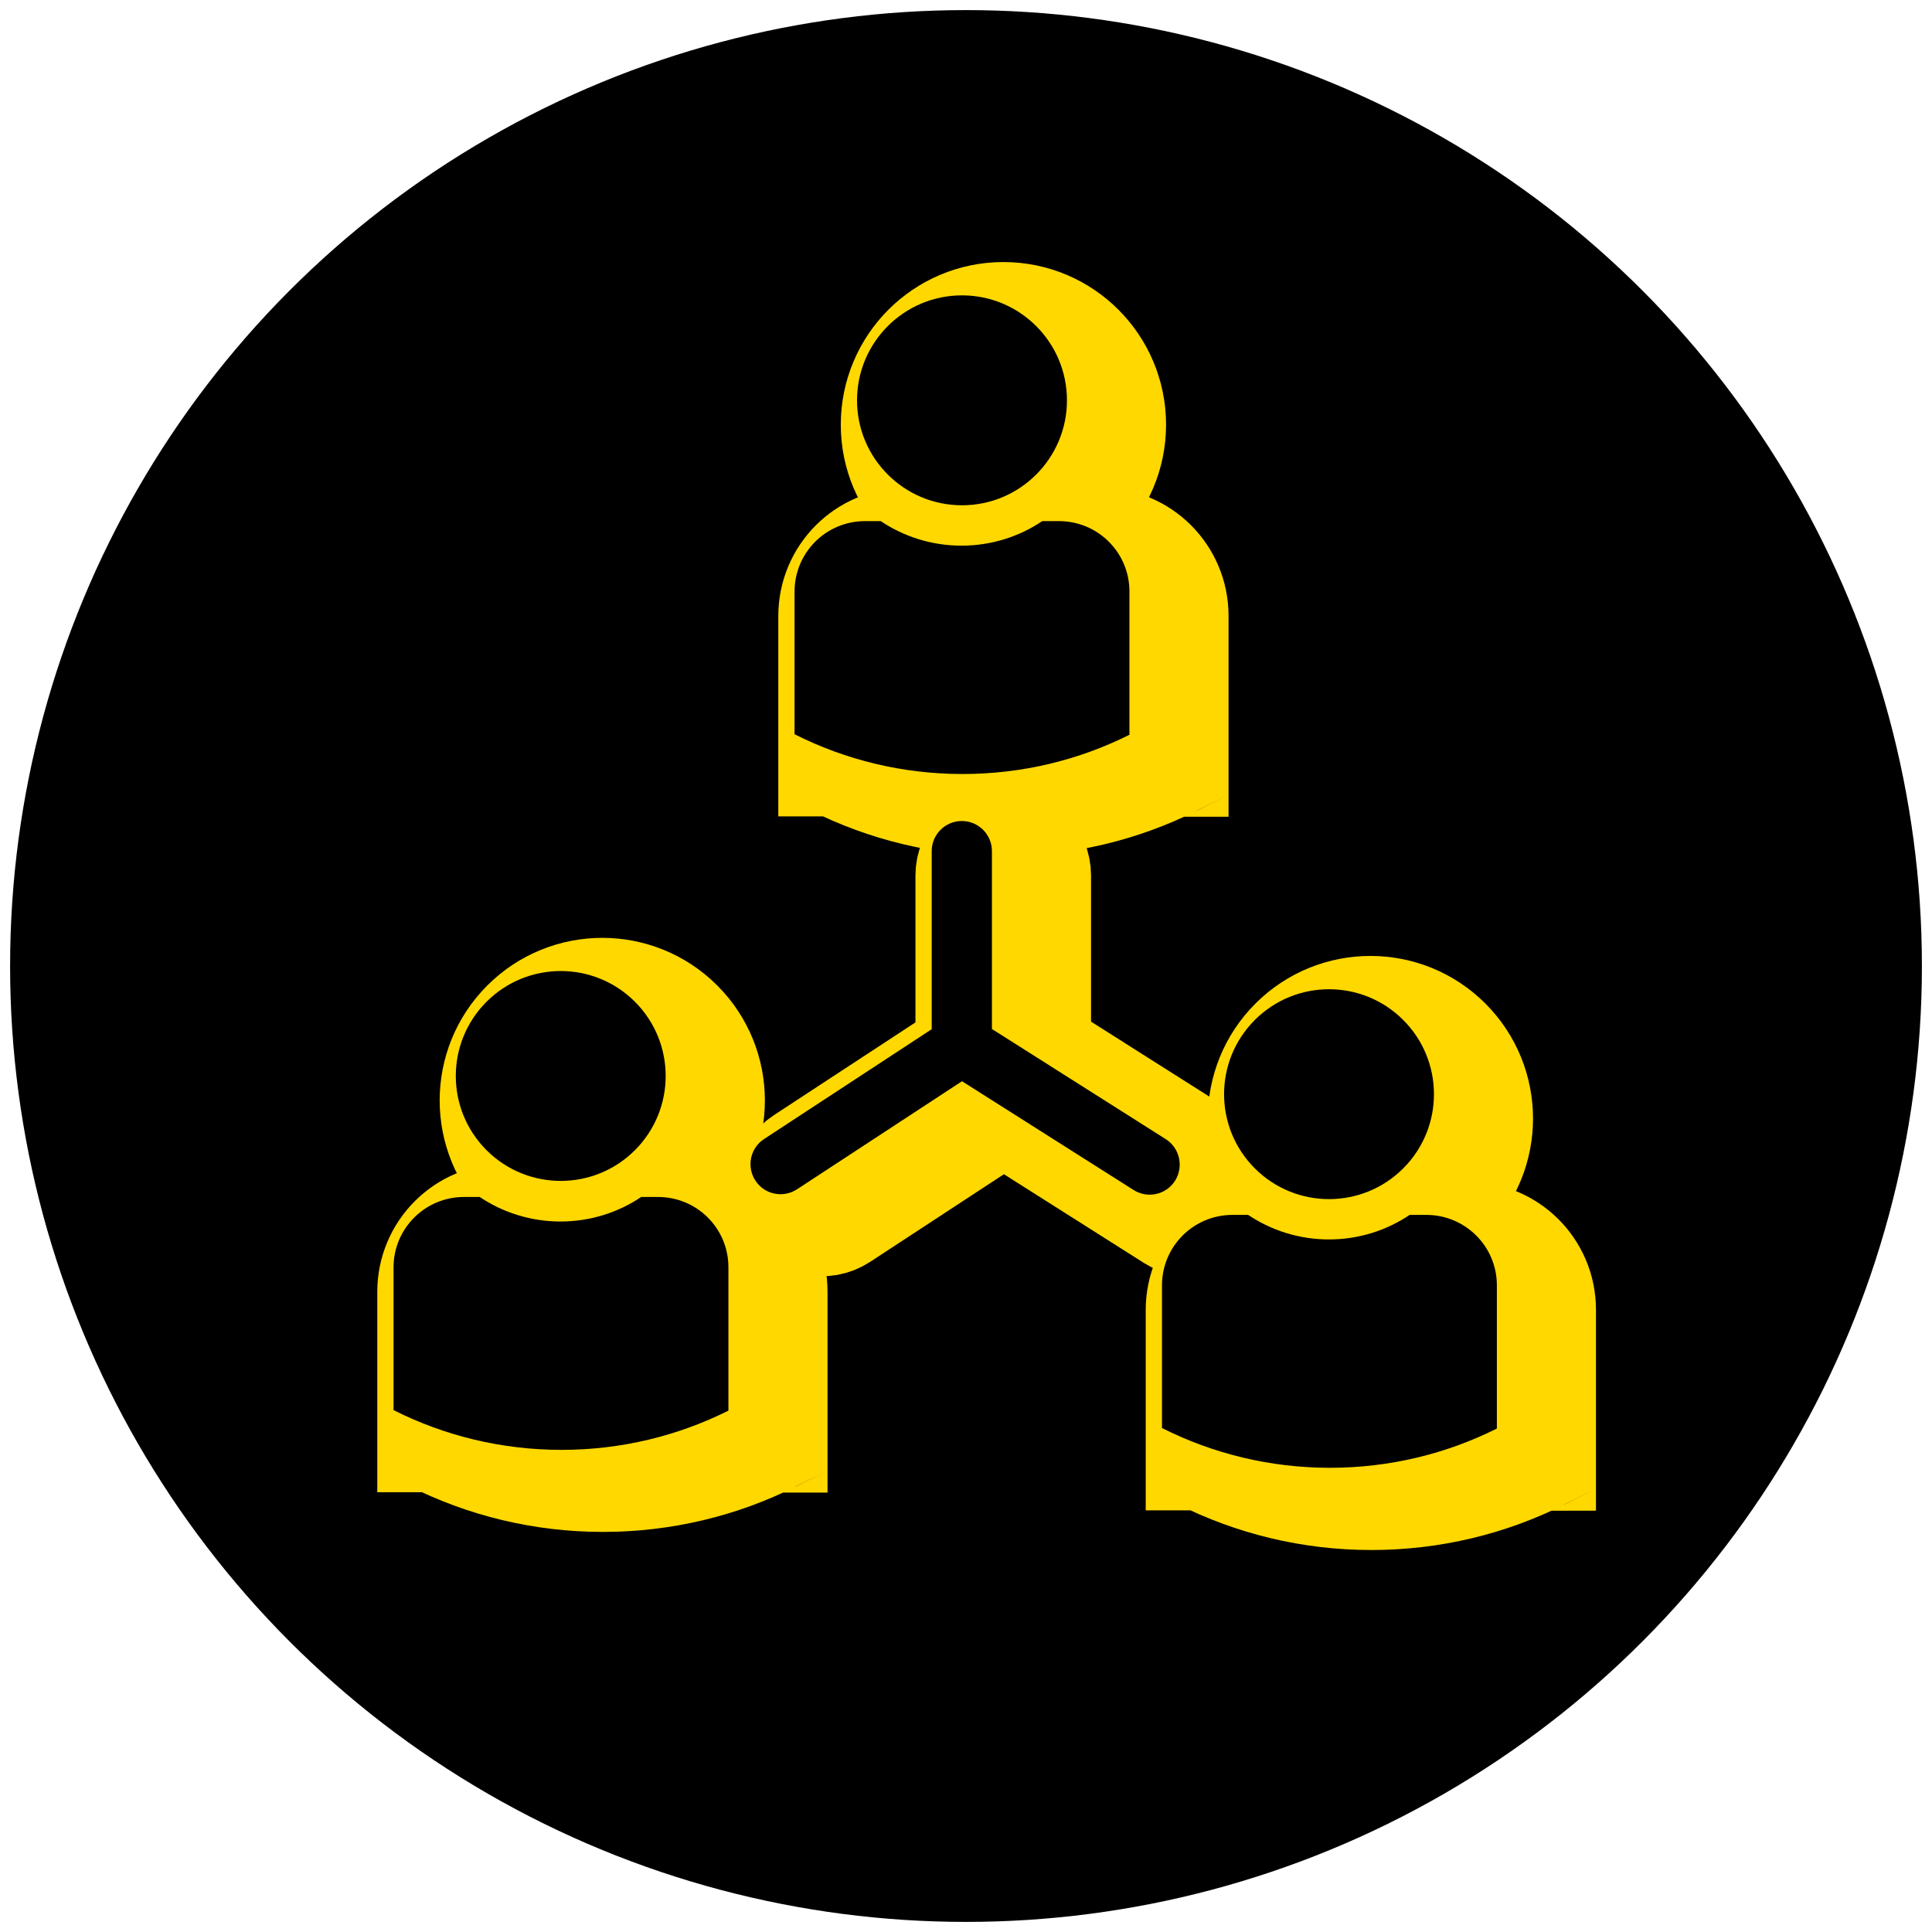
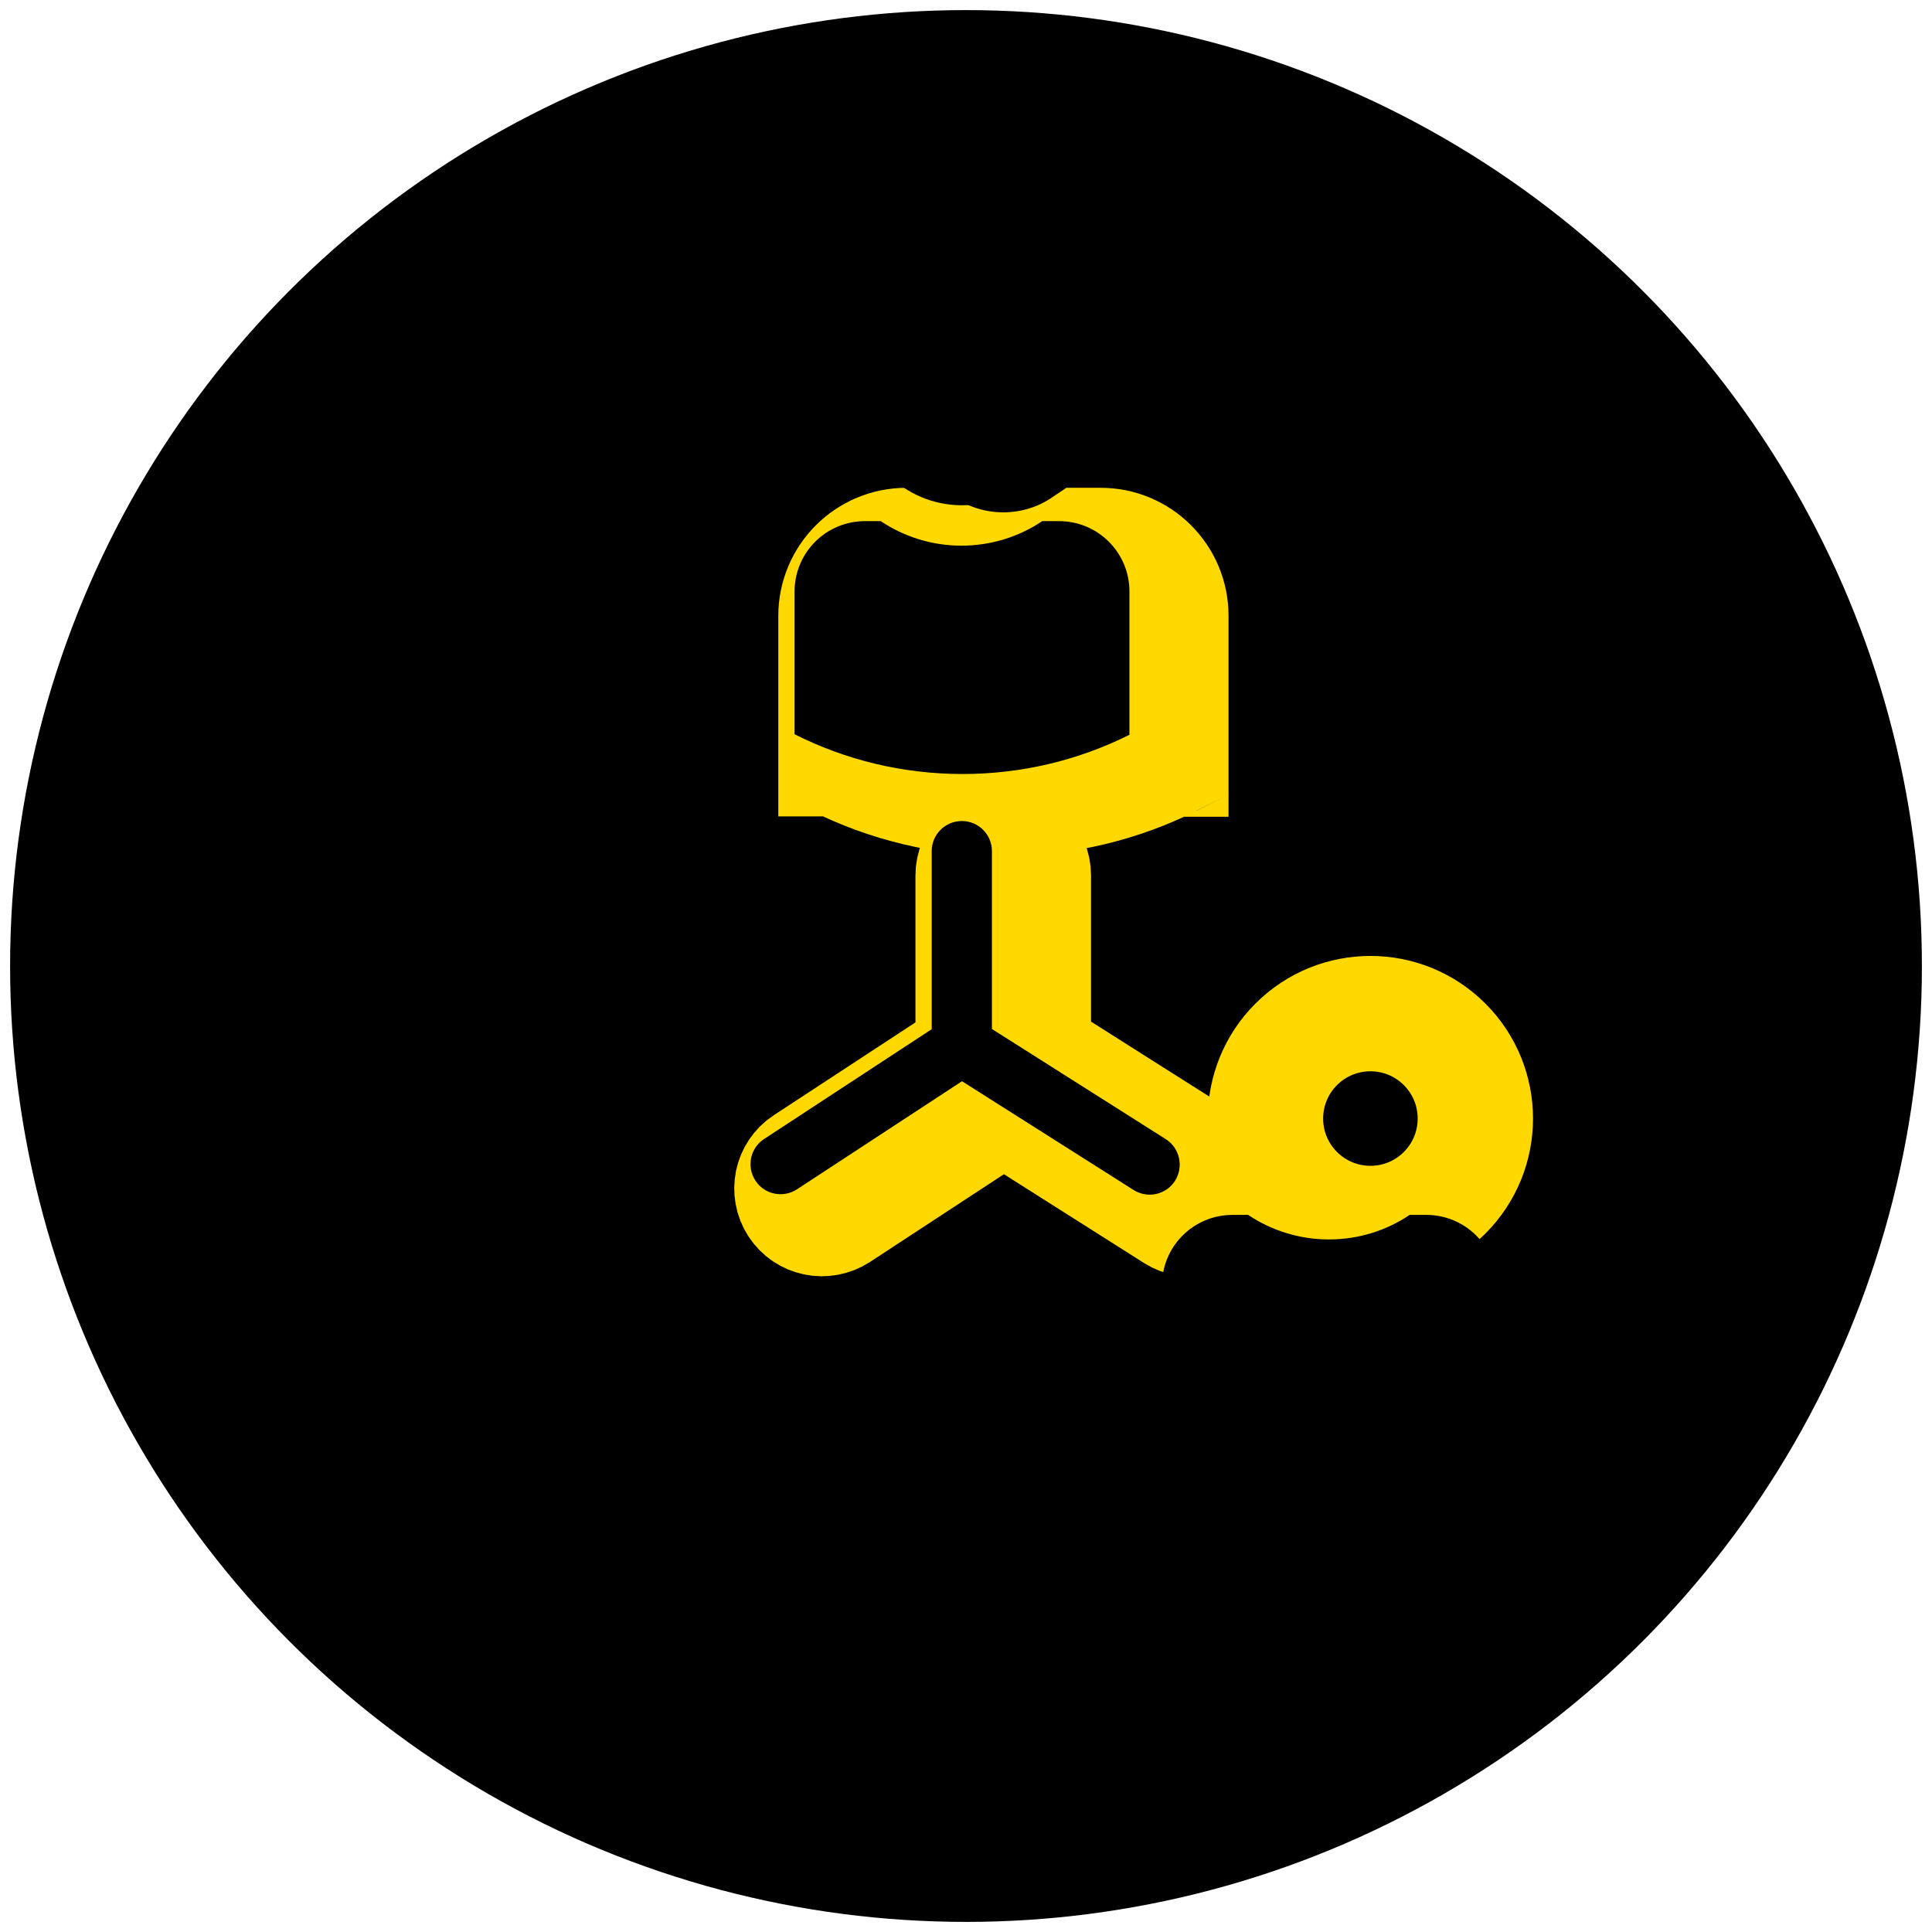
<svg xmlns="http://www.w3.org/2000/svg" version="1.1" id="Layer_1" x="0px" y="0px" viewBox="0 0 111 111" style="enable-background:new 0 0 111 111;" xml:space="preserve">
  <style type="text/css">
	.st0{fill:none;stroke:#FFD800;stroke-width:7.488;}
	.st1{fill:#FFD800;}
	.st2{fill:none;stroke:#FFD800;stroke-width:7.28;}
	.st3{fill:none;stroke:#FFD800;stroke-width:4.909;}
	.st4{fill:none;stroke:#FFD800;stroke-width:7.4;stroke-miterlimit:10;}
	.st5{fill:none;stroke:#FFD800;stroke-width:7.421;stroke-miterlimit:10;}
	.st6{fill:none;stroke:#FFD800;stroke-width:7.513;stroke-linecap:round;stroke-linejoin:round;stroke-miterlimit:10;}
	.st7{fill:none;stroke:#FFD800;stroke-width:7;stroke-miterlimit:10;}
	.st8{fill:none;stroke:#FFD800;stroke-width:7.388;stroke-miterlimit:10;}
	.st9{fill:none;stroke:#FFD800;stroke-width:4.993;stroke-miterlimit:10;}
	.st10{fill:none;stroke:#FFD800;stroke-width:1.427;stroke-miterlimit:10;}
	.st11{fill:none;stroke:#FFD800;stroke-width:5.755;stroke-miterlimit:10;}
	.st12{fill:none;stroke:#FFD800;stroke-width:6.357;stroke-miterlimit:10;}
	.st13{fill:none;stroke:#FFD800;stroke-width:6.305;stroke-miterlimit:10;}
	.st14{fill:none;stroke:#FFD800;stroke-width:6.641;stroke-linecap:round;stroke-linejoin:round;stroke-miterlimit:10;}
	.st15{fill:none;stroke:#FFD800;stroke-width:5.346;stroke-miterlimit:10;}
	.st16{fill:none;stroke:#FFD800;stroke-width:4.819;stroke-miterlimit:10;}
	.st17{fill-rule:evenodd;clip-rule:evenodd;fill:#FFD800;}
	.st18{fill:#FFD800;stroke:#FFD800;stroke-width:0.533;stroke-linecap:round;stroke-linejoin:round;stroke-miterlimit:10;}
	.st19{fill:none;stroke:#FFD800;stroke-width:7.572;}
	.st20{fill:none;stroke:#FFD800;stroke-width:7;}
	.st21{fill:none;stroke:#FFD800;stroke-width:6.452;stroke-miterlimit:10;}
	.st22{fill:none;stroke:#FFD800;stroke-width:6.563;stroke-miterlimit:10;}
	.st23{fill:none;stroke:#FFD800;stroke-width:6.628;stroke-miterlimit:10;}
	.st24{fill:none;stroke:#FFD800;stroke-width:6.152;stroke-miterlimit:10;}
	.st25{fill:none;stroke:#FFD800;stroke-width:7.56;stroke-miterlimit:10;}
</style>
  <g>
    <g>
      <circle cx="55.5" cy="55.5" r="54.92" />
    </g>
  </g>
  <g>
-     <circle class="st23" cx="57.65" cy="24.4" r="6.03" />
    <path class="st23" d="M67.27,35.38v8.23c0,0-0.01,0-0.01,0.01c-2.88,1.44-6.14,2.25-9.58,2.25c-3.46,0-6.74-0.82-9.64-2.28   c0,0,0,0-0.01,0v-8.2c0-2.24,1.81-4.05,4.05-4.05H53c1.33,0.89,2.93,1.41,4.64,1.41s3.32-0.52,4.64-1.41h0.94   C65.46,31.33,67.27,33.15,67.27,35.38z" />
-     <ellipse transform="matrix(0.707 -0.707 0.707 0.707 -34.57 42.991)" class="st23" cx="34.61" cy="63.23" rx="6.03" ry="6.03" />
-     <path class="st23" d="M44.23,74.21v8.23c0,0-0.01,0-0.01,0.01c-2.88,1.44-6.14,2.25-9.58,2.25c-3.46,0-6.74-0.82-9.64-2.28   c0,0,0,0-0.01,0v-8.2c0-2.24,1.81-4.05,4.05-4.05h0.9c1.33,0.89,2.93,1.41,4.64,1.41c1.72,0,3.32-0.52,4.64-1.41h0.94   C42.42,70.16,44.23,71.97,44.23,74.21z" />
    <ellipse transform="matrix(0.707 -0.707 0.707 0.707 -22.373 74.509)" class="st23" cx="78.75" cy="64.26" rx="6.03" ry="6.03" />
-     <path class="st23" d="M88.38,75.25v8.23c0,0-0.01,0-0.01,0.01c-2.88,1.44-6.14,2.25-9.58,2.25c-3.46,0-6.74-0.82-9.64-2.28   c0,0,0,0-0.01,0v-8.2c0-2.24,1.81-4.05,4.05-4.05h0.9c1.33,0.89,2.93,1.41,4.64,1.41c1.72,0,3.32-0.52,4.64-1.41h0.94   C86.56,71.2,88.38,73.01,88.38,75.25z" />
    <path class="st23" d="M69.36,66.85l-9.99-6.33V50.3c0-0.95-0.77-1.73-1.73-1.73l0,0c-0.95,0-1.73,0.77-1.73,1.73v10.23l-9.63,6.31   c-0.8,0.52-1.02,1.59-0.5,2.39l0,0c0.52,0.8,1.59,1.02,2.39,0.5l9.48-6.21l9.86,6.25c0.81,0.51,1.87,0.27,2.38-0.53v0   C70.4,68.43,70.16,67.36,69.36,66.85z" />
    <circle cx="55.27" cy="23" r="6.03" />
    <path d="M64.89,33.98v8.23c0,0-0.01,0-0.01,0.01c-2.88,1.44-6.14,2.25-9.58,2.25c-3.46,0-6.74-0.82-9.64-2.28c0,0,0,0-0.01,0v-8.2   c0-2.24,1.81-4.05,4.05-4.05h0.9c1.33,0.89,2.93,1.41,4.64,1.41s3.32-0.52,4.64-1.41h0.94C63.08,29.93,64.89,31.75,64.89,33.98z" />
    <ellipse transform="matrix(0.707 -0.707 0.707 0.707 -34.277 40.898)" cx="32.23" cy="61.82" rx="6.03" ry="6.03" />
    <path d="M41.85,72.81v8.23c0,0-0.01,0-0.01,0.01c-2.88,1.44-6.14,2.25-9.58,2.25c-3.46,0-6.74-0.82-9.64-2.28c0,0,0,0-0.01,0v-8.2   c0-2.24,1.81-4.05,4.05-4.05h0.9c1.33,0.89,2.93,1.41,4.64,1.41s3.32-0.52,4.64-1.41h0.94C40.04,68.76,41.85,70.57,41.85,72.81z" />
-     <ellipse transform="matrix(0.707 -0.707 0.707 0.707 -22.079 72.416)" cx="76.37" cy="62.86" rx="6.03" ry="6.03" />
    <path d="M86,73.84v8.23c0,0-0.01,0-0.01,0.01c-2.88,1.44-6.14,2.25-9.58,2.25c-3.46,0-6.74-0.82-9.64-2.28c0,0,0,0-0.01,0v-8.2   c0-2.24,1.81-4.05,4.05-4.05h0.9c1.33,0.89,2.93,1.41,4.64,1.41c1.72,0,3.32-0.52,4.64-1.41h0.94C84.18,69.79,86,71.61,86,73.84z" />
    <path d="M66.98,65.45l-9.99-6.33V48.9c0-0.95-0.77-1.73-1.73-1.73l0,0c-0.95,0-1.73,0.77-1.73,1.73v10.23l-9.63,6.31   c-0.8,0.52-1.02,1.59-0.5,2.39l0,0c0.52,0.8,1.59,1.02,2.39,0.5l9.48-6.21l9.86,6.25c0.81,0.51,1.87,0.27,2.38-0.53v0   C68.02,67.03,67.78,65.96,66.98,65.45z" />
  </g>
</svg>